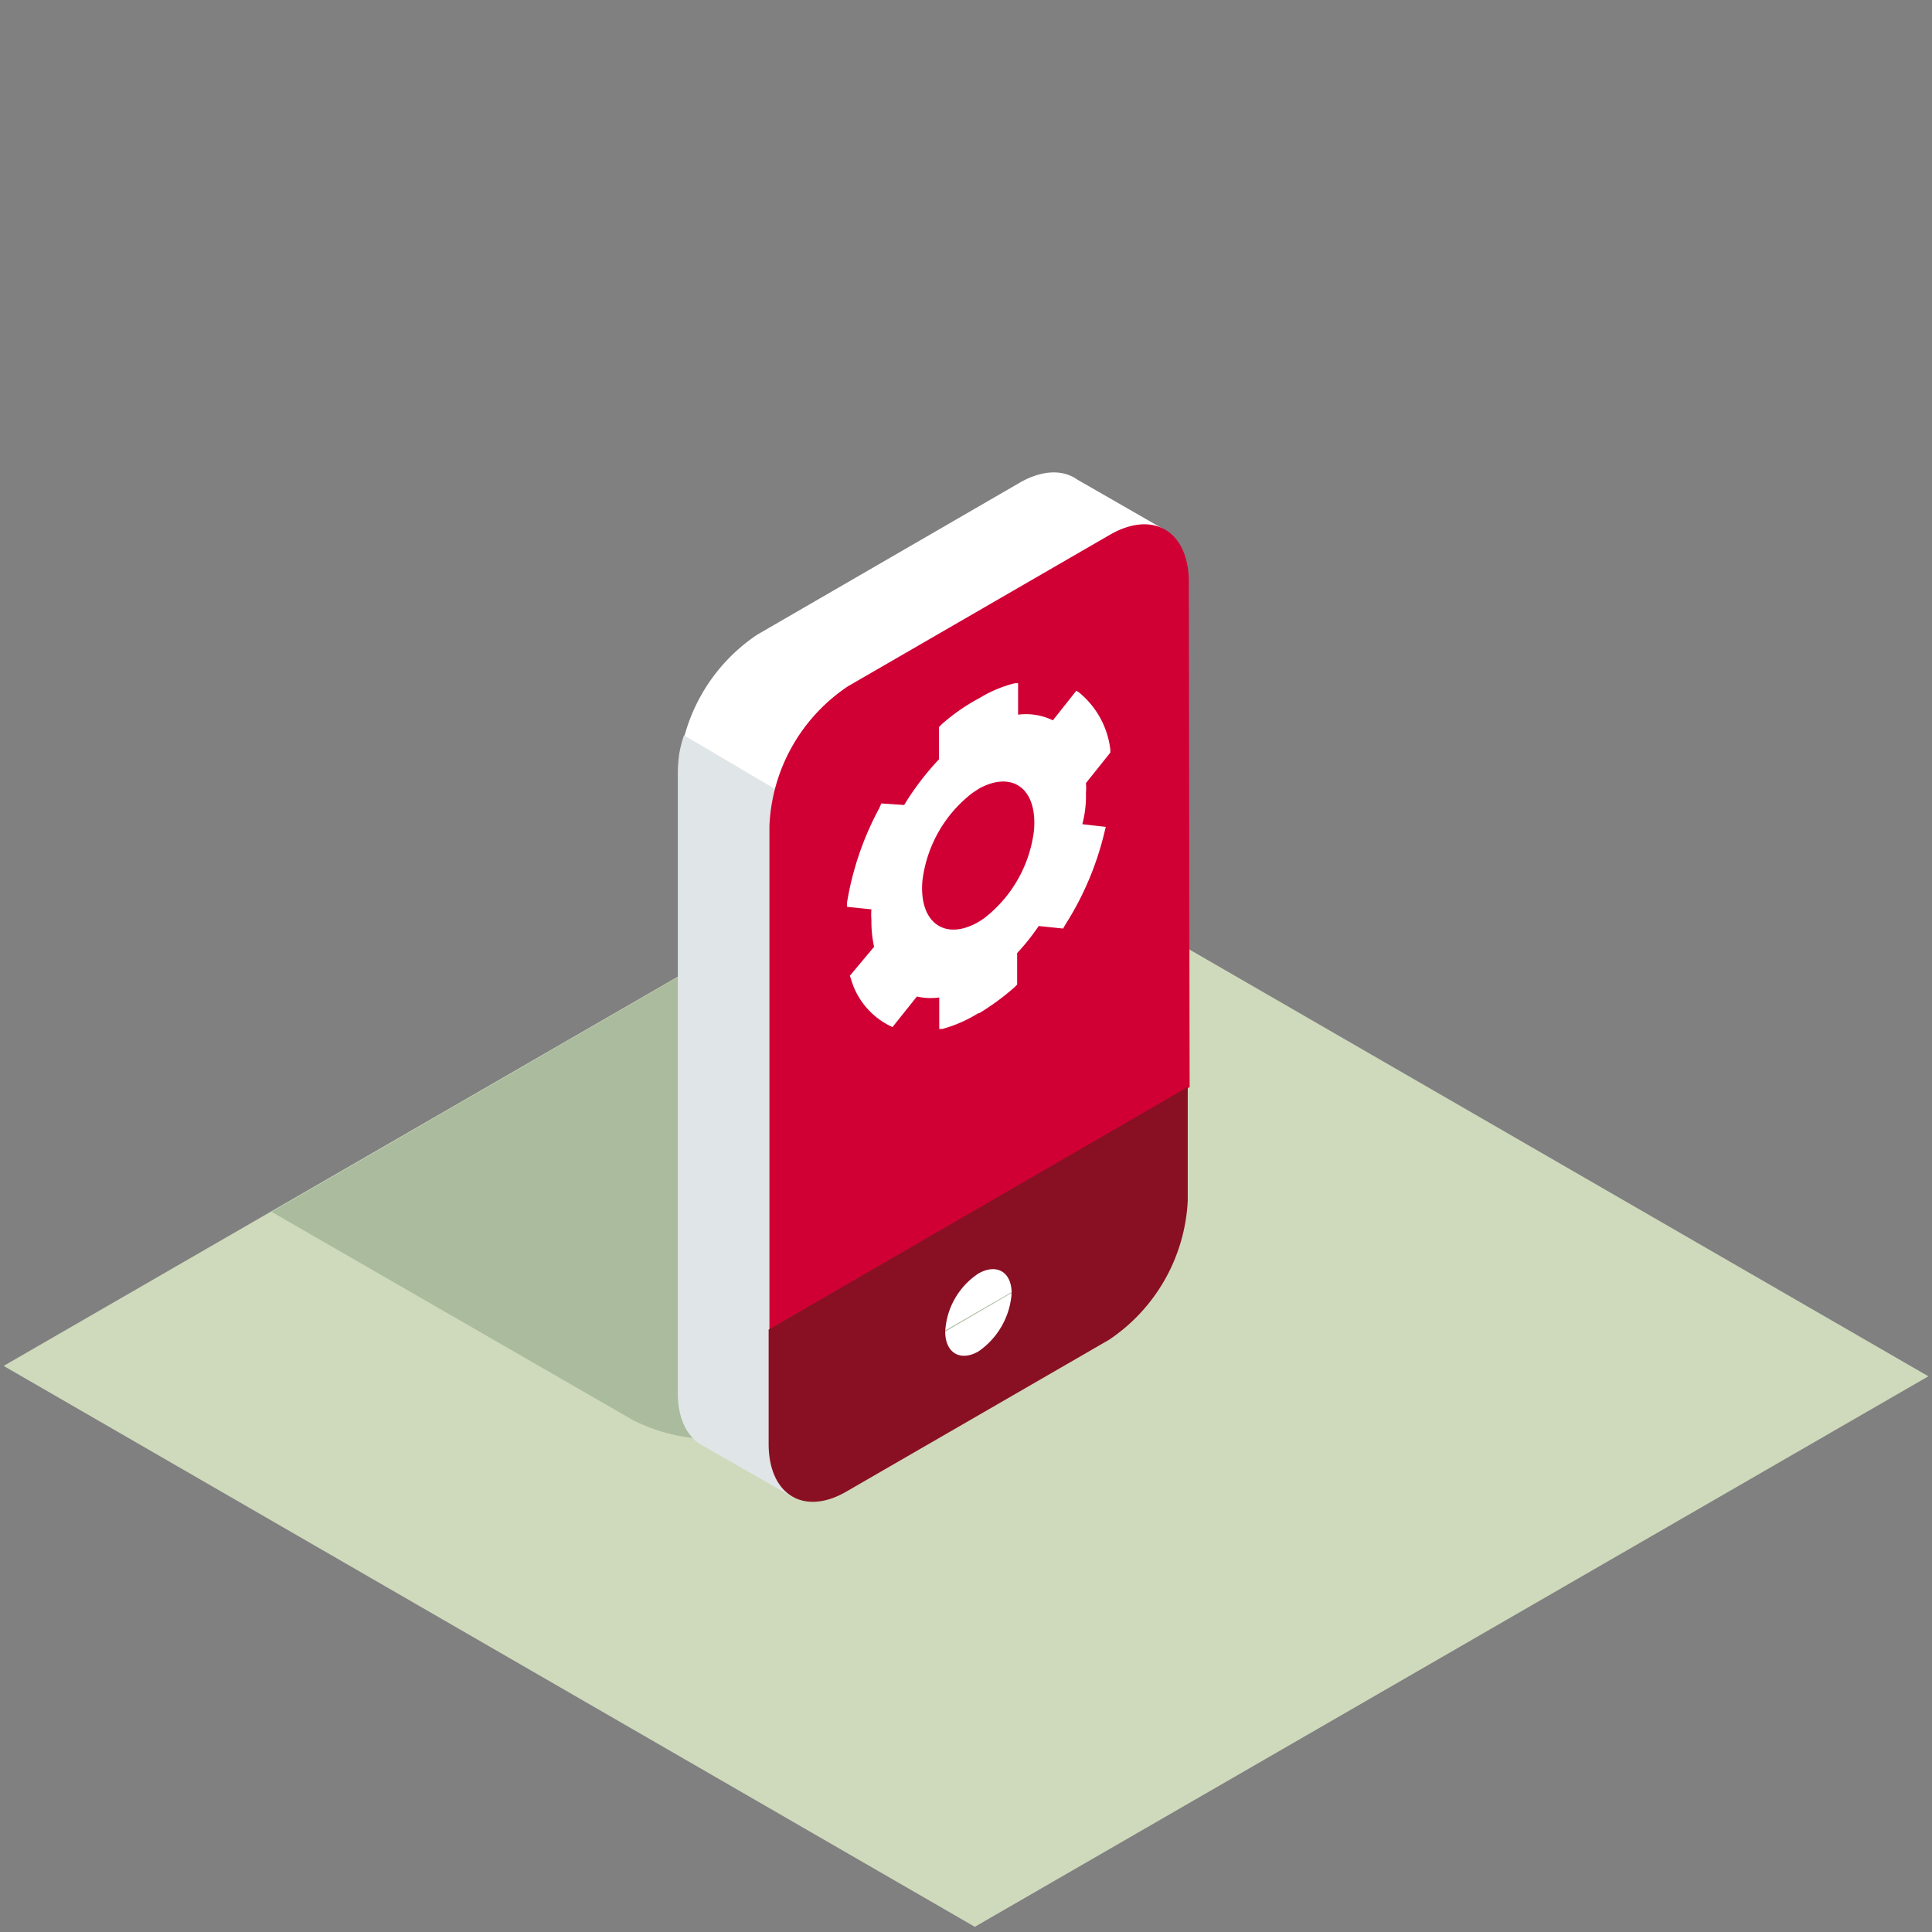
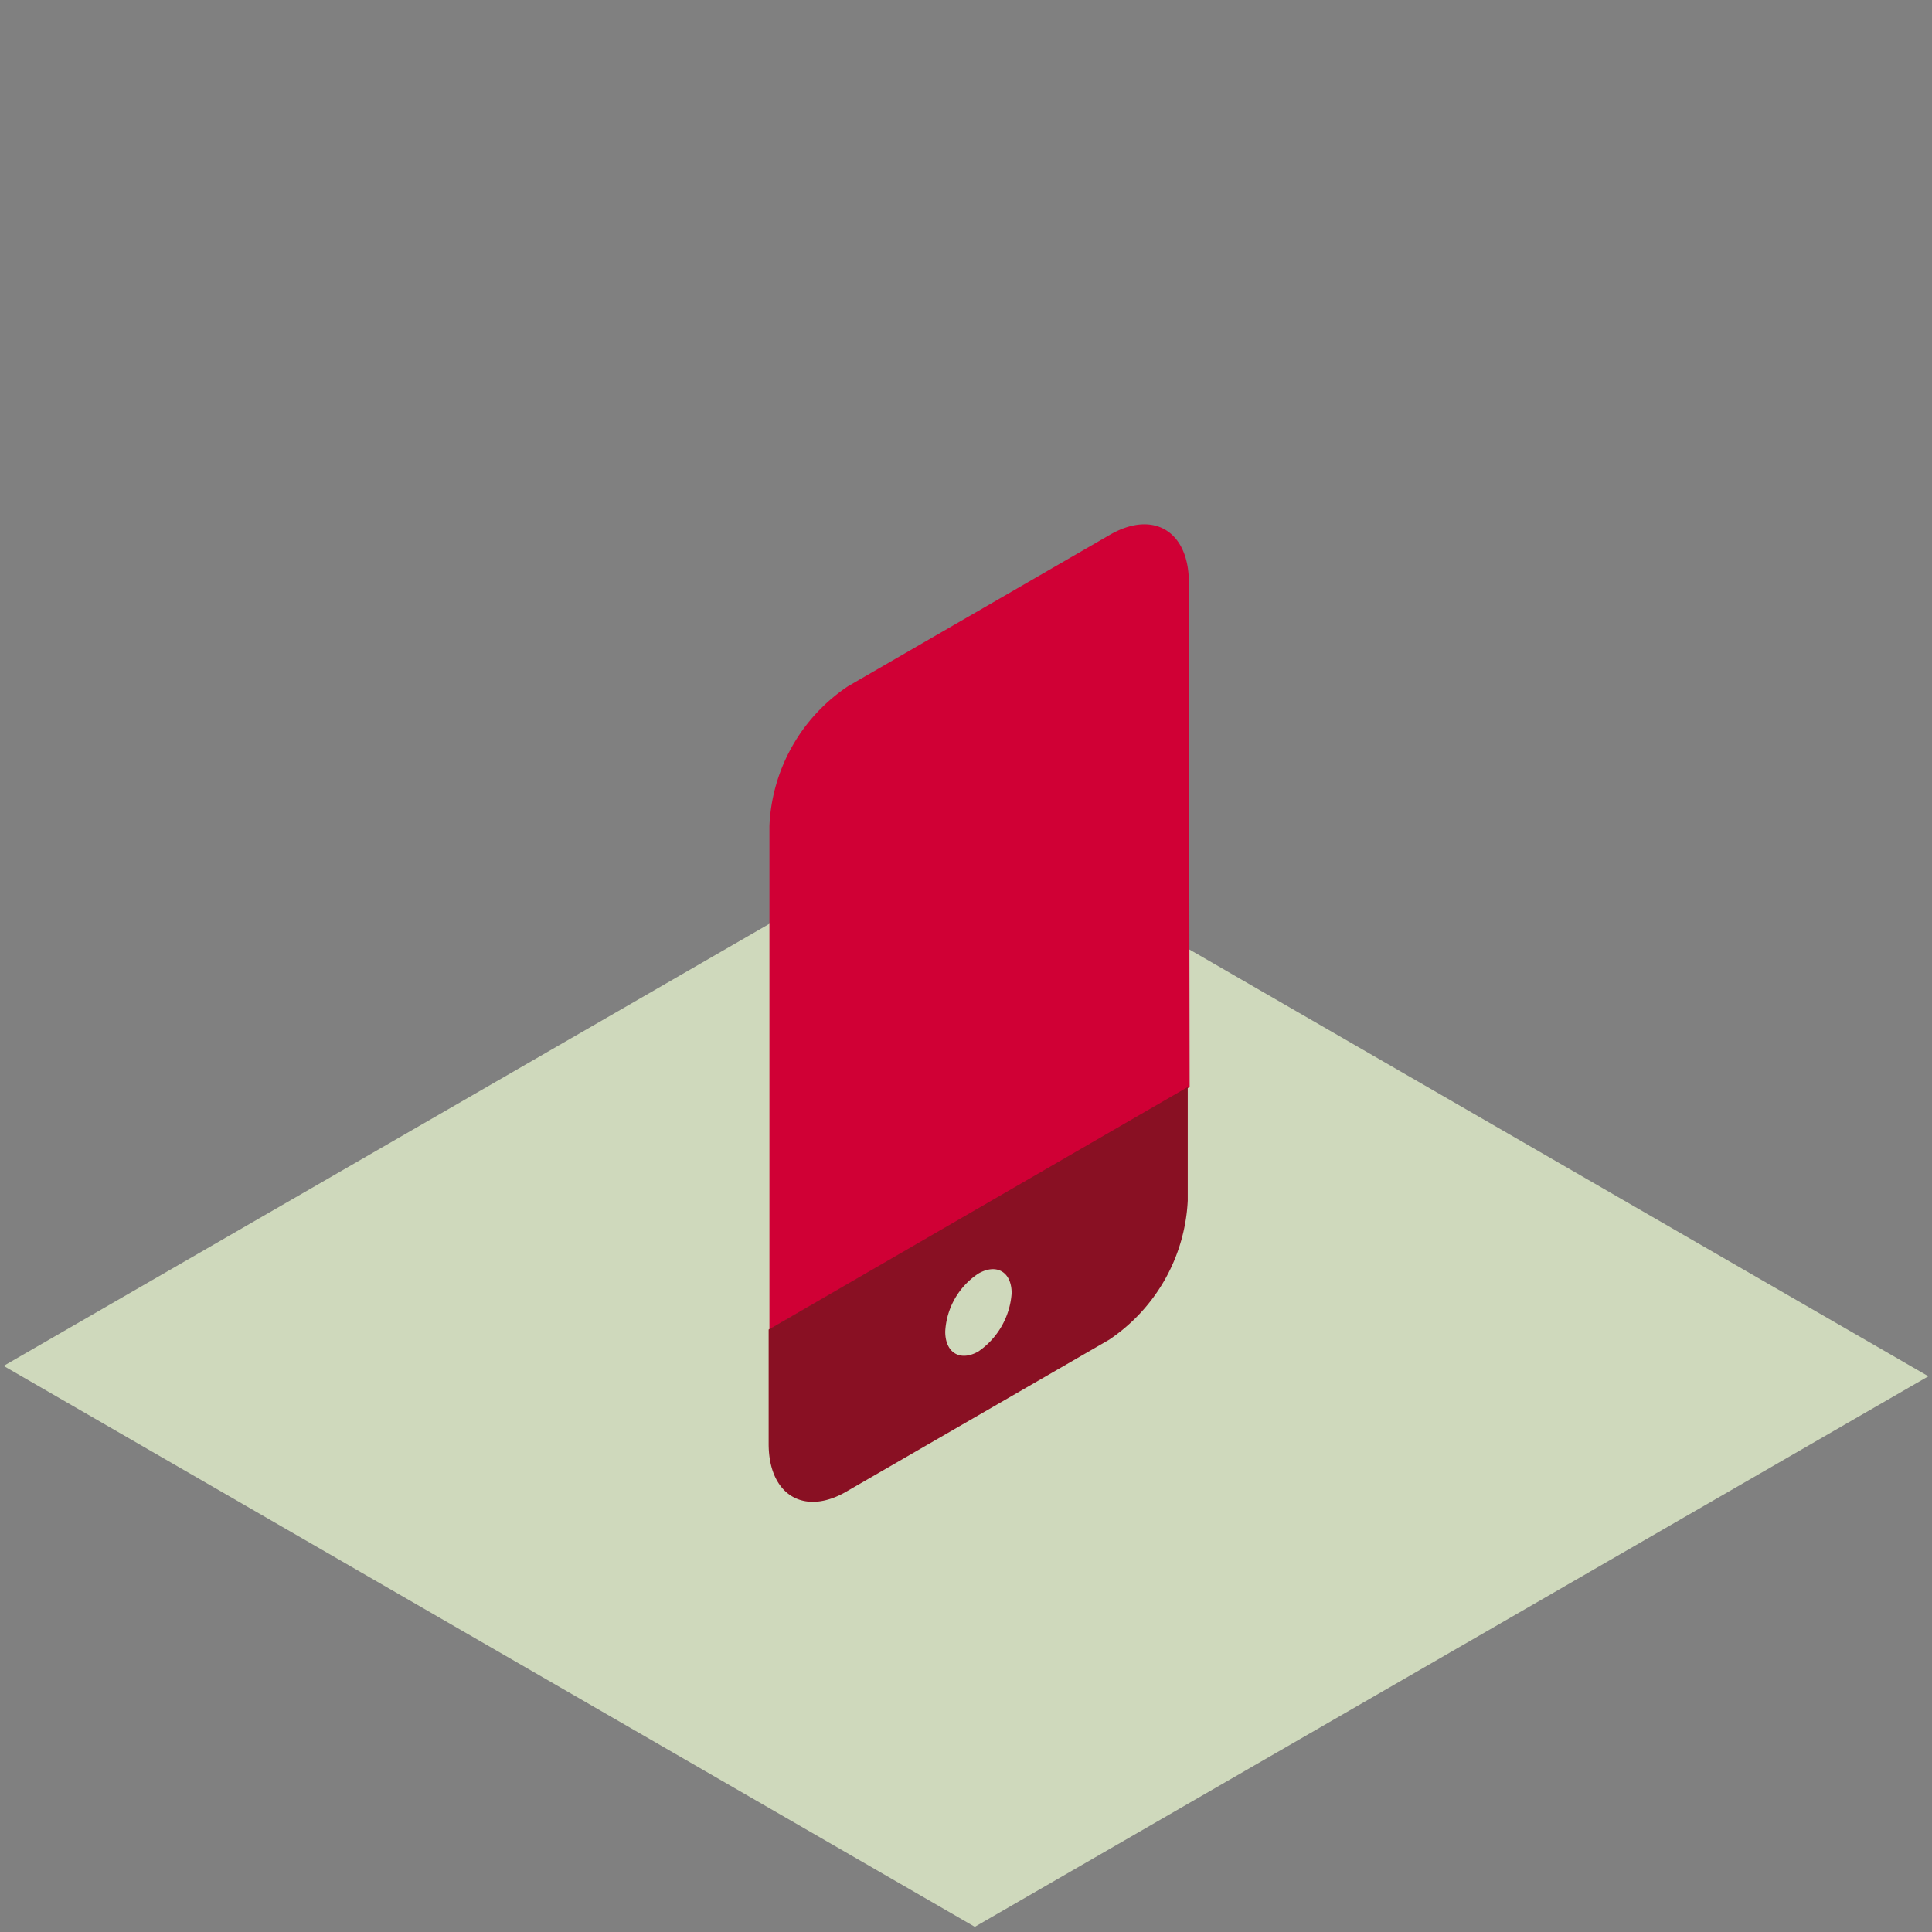
<svg xmlns="http://www.w3.org/2000/svg" viewBox="0 0 122.76 122.76">
  <rect x="0" y="0" width="122.76" height="122.76" fill="#808080" stroke="none" />
  <defs>
    <style>.cls-4{fill:#fff}</style>
  </defs>
  <g id="Ebene_2" data-name="Ebene 2">
    <g id="icons3d">
      <g id="Ebene_2-2" data-name="Ebene 2">
        <path fill="none" d="M0 0h122.76v122.76H0z" id="cut" />
        <path fill="#cfd9bc" d="M122.53 87.45l-60.59 34.98L.23 86.79l60.59-34.98 61.71 35.64z" id="fläche" />
        <g id="icons">
-           <path d="M66.86 74.75l-6.3-3.64L44 61.55 17.26 77l16.6 9.57 6.3 3.63a11.23 11.23 0 0010.16.06L67 80.62c2.73-1.62 2.7-4.22-.14-5.87z" fill="#aabb9e" />
-           <path class="cls-4" d="M60.06 84.61l-.53 2.15h3.3l1.85-3.01-.43-1.58-4.19 2.44zM74 33.66l-5.52-3.17c-.92-.66-2.24-.66-3.72.2l-16.65 9.64a11.31 11.31 0 00-5 8.84v39.27c0 3.27 2.28 4.62 5 3l16.64-9.61a11.3 11.3 0 005-8.84V35.15z" />
-           <path d="M50.49 95.2l-5.87-3.36s-1.62-.69-1.55-3.5V86.2v-37a9.76 9.76 0 01.09-1.32 8.25 8.25 0 01.3-1.16l6 3.54.07 2c.07 2-.26 40.1-.26 40.1a3 3 0 001.22 2.84z" fill="#e0e5e7" />
          <path d="M75.54 37c0-3.27-2.28-4.62-5.05-3l-16.6 9.6a11.24 11.24 0 00-5 8.88v32l26.7-15.41z" fill="#d00035" />
          <path d="M48.84 84.48v7.26c0 3.27 2.28 4.62 5 3l16.63-9.61a11.31 11.31 0 005-8.84v-7.22zm13.33 1.39c-1.15.66-2.11.1-2.11-1.26a4.71 4.71 0 012.11-3.69c1.16-.66 2.11-.1 2.11 1.25a4.9 4.9 0 01-2.11 3.7z" fill="#891023" />
-           <path class="cls-4" d="M69 50.39a3.33 3.33 0 000-.63l1.55-1.94v-.2a5.52 5.52 0 00-2-3.63l-.16-.1-1.49 1.88a3.92 3.92 0 00-2.21-.36v-2h-.19a7.91 7.91 0 00-2.22.92A12.56 12.56 0 0059.86 46l-.2.2v2.05a17.51 17.51 0 00-2.21 2.9l-1.45-.1-.13.3a19.14 19.14 0 00-2.05 6v.27l1.55.16a3.83 3.83 0 000 .66 7.55 7.55 0 00.17 1.72L54 62l.07.2a4.8 4.8 0 002.51 3l.13.06 1.55-1.94a4 4 0 001.42.06v2h.2a8.71 8.71 0 002.28-1h.06a16.08 16.08 0 002.21-1.62l.2-.2v-2A14.4 14.4 0 0066 58.84l1.55.16.13-.23a19.22 19.22 0 002.51-5.94l.07-.29-1.49-.17a6.89 6.89 0 00.23-1.98zm-3.3 2.38a8.31 8.31 0 01-3.16 5.57l-.3.2c-2.15 1.29-3.86.13-3.63-2.57a8.3 8.3 0 013.17-5.58c.16-.1.29-.2.46-.3 2.08-1.12 3.69 0 3.46 2.68z" />
        </g>
      </g>
    </g>
  </g>
</svg>